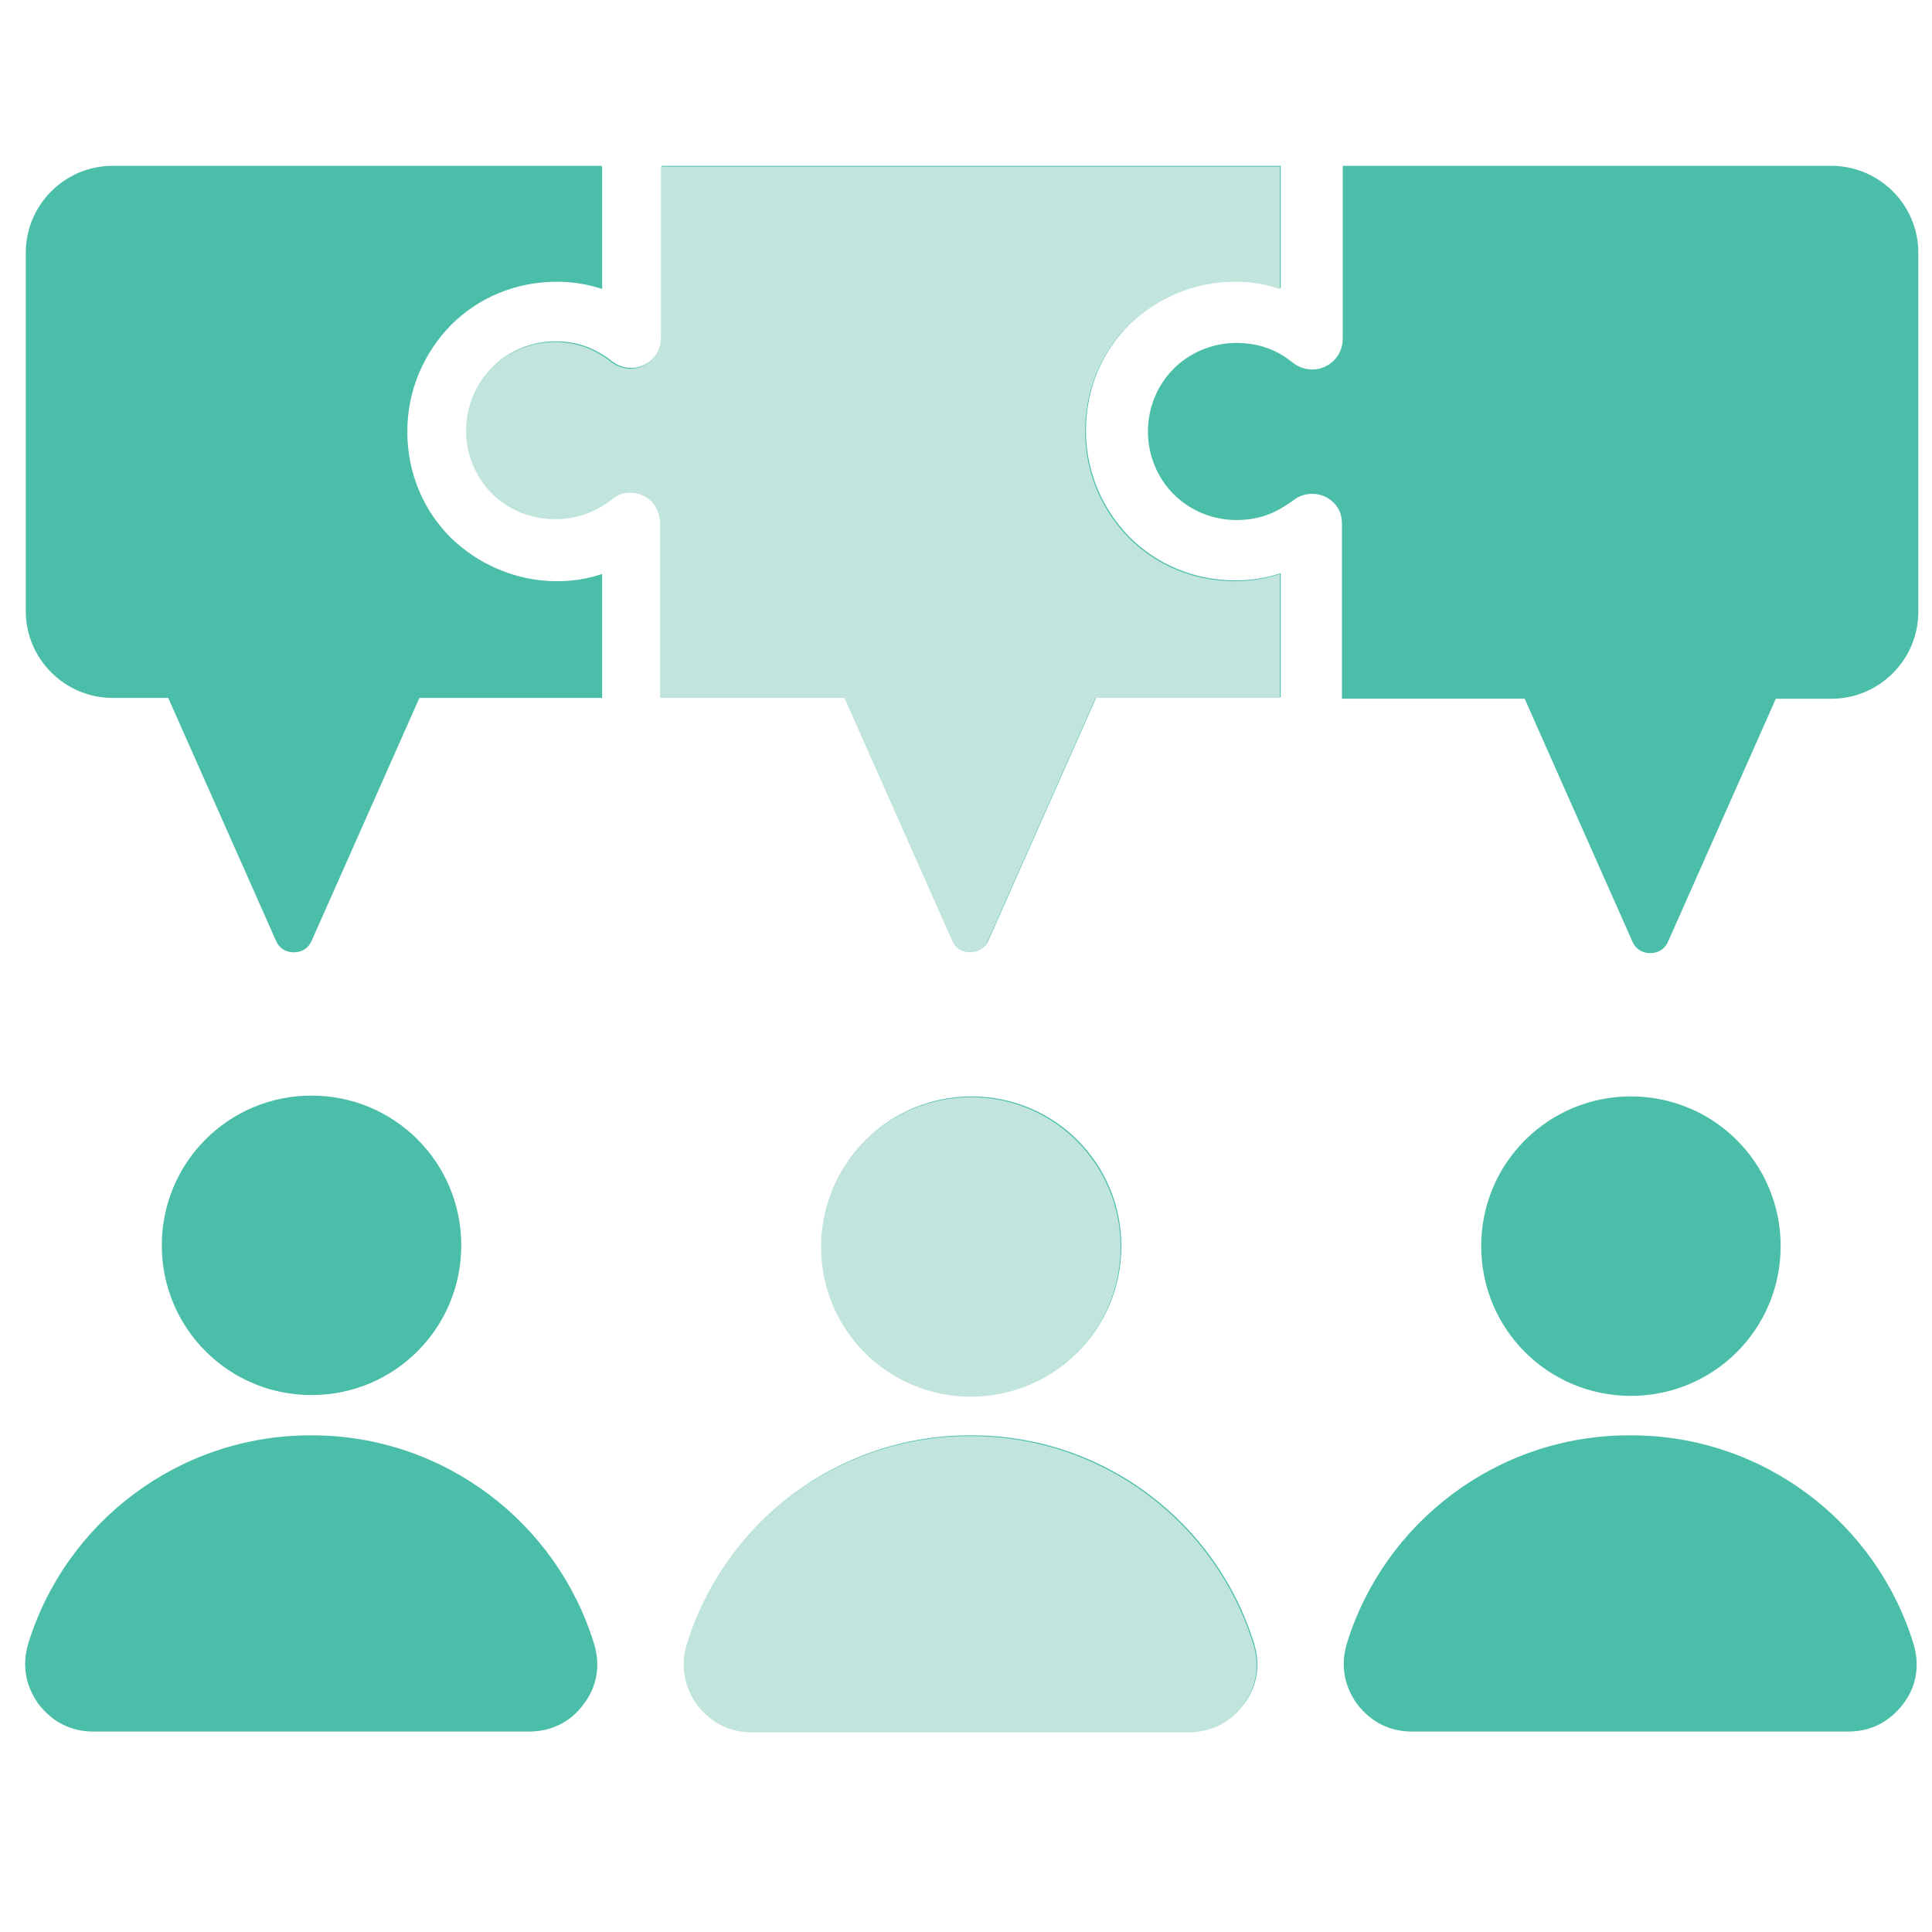
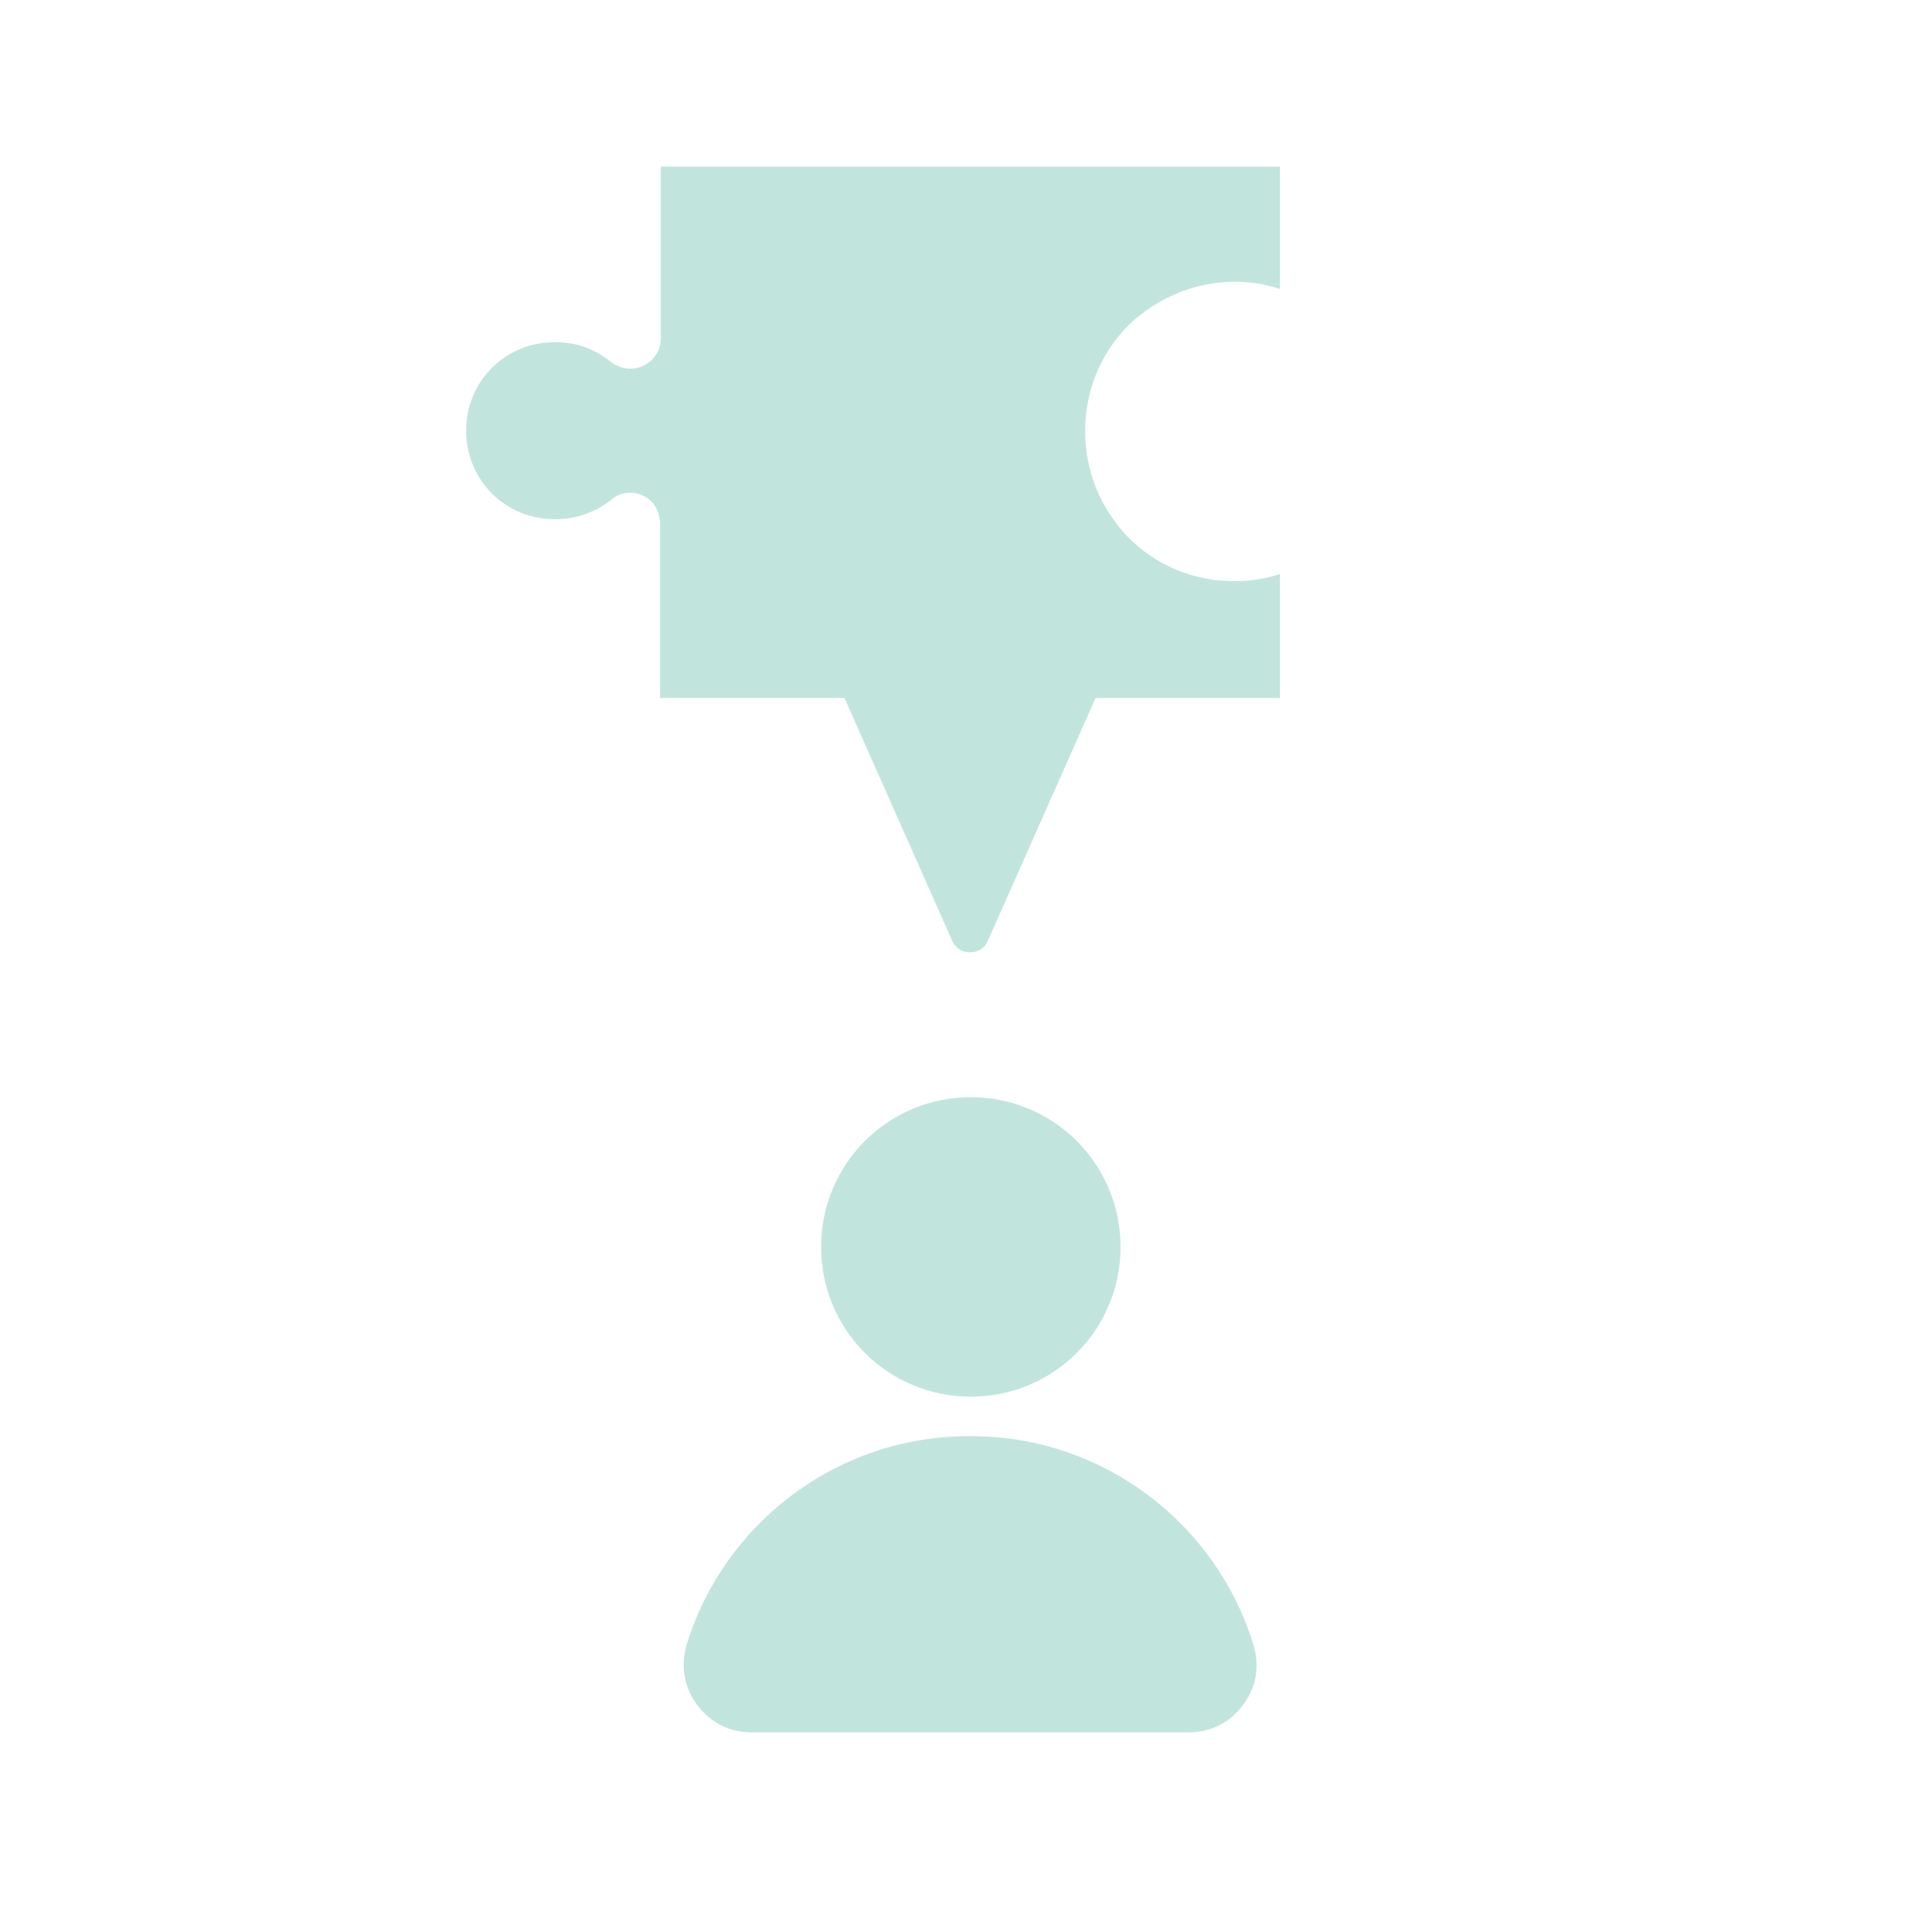
<svg xmlns="http://www.w3.org/2000/svg" id="Layer_1" viewBox="0 0 24 24">
  <defs>
    <style>.cls-1{fill:#4bbea9;}.cls-1,.cls-2{fill-rule:evenodd;}.cls-2{fill:#c1e5dd;}</style>
  </defs>
-   <path class="cls-1" d="M3.87,17.83c1.65,0,3.05,1.09,3.51,2.59,.08,.26,.04,.53-.13,.75-.16,.22-.4,.34-.68,.34H1.16c-.28,0-.51-.12-.68-.34-.16-.22-.21-.48-.13-.75,.46-1.5,1.86-2.59,3.51-2.59h0Zm15.07-9.15l1.34,3.02c.04,.09,.12,.14,.22,.14s.18-.05,.22-.14l1.34-3.02h.69c.6,0,1.08-.49,1.08-1.08V3.14c0-.6-.49-1.08-1.08-1.08h-6.07s0,2.15,0,2.15c0,.21-.17,.38-.38,.38-.1,0-.19-.04-.26-.1-.09-.07-.19-.13-.31-.17-.11-.04-.24-.06-.37-.06-.3,0-.58,.12-.78,.32-.2,.2-.32,.48-.32,.78s.12,.58,.32,.78c.2,.2,.48,.32,.78,.32,.13,0,.26-.02,.37-.06,.12-.04,.23-.11,.33-.18,.16-.13,.4-.11,.53,.05,.06,.07,.08,.15,.08,.24h0v2.17h2.27Zm-3.03-6.62v1.52c-.18-.06-.36-.09-.56-.09-.51,0-.98,.21-1.32,.54-.34,.34-.54,.8-.54,1.32s.21,.98,.54,1.32c.34,.34,.8,.54,1.32,.54,.19,0,.38-.03,.56-.09v1.54h-2.29l-1.34,3.02c-.04,.09-.12,.14-.22,.14s-.18-.05-.22-.14l-1.34-3.02h-2.29v-2.17h0c0-.08-.03-.17-.08-.24-.13-.16-.37-.19-.53-.05-.1,.08-.21,.14-.33,.18-.11,.04-.24,.06-.37,.06-.3,0-.58-.12-.78-.32-.2-.2-.32-.48-.32-.78s.12-.58,.32-.78c.2-.2,.48-.32,.78-.32,.13,0,.26,.02,.37,.06,.11,.04,.22,.1,.31,.17,.07,.06,.16,.1,.26,.1,.21,0,.38-.17,.38-.38V2.06h7.68Zm-8.44,0H1.4c-.6,0-1.08,.49-1.08,1.08V7.59c0,.6,.49,1.08,1.08,1.08h.69l1.34,3.02c.04,.09,.12,.14,.22,.14s.18-.05,.22-.14l1.34-3.02h2.27v-1.54c-.18,.06-.36,.09-.56,.09-.51,0-.98-.21-1.32-.54-.34-.34-.54-.8-.54-1.32s.21-.98,.54-1.32c.34-.34,.8-.54,1.32-.54,.19,0,.38,.03,.56,.09v-1.52h0Zm12.79,11.56c1.03,0,1.86,.83,1.86,1.86s-.83,1.86-1.86,1.86-1.86-.83-1.86-1.86c0-1.03,.83-1.86,1.86-1.86Zm0,4.21c1.65,0,3.05,1.09,3.51,2.59,.08,.26,.04,.53-.13,.75s-.4,.34-.68,.34h-5.42c-.28,0-.51-.12-.68-.34-.16-.22-.21-.48-.13-.75,.46-1.5,1.86-2.59,3.51-2.59h0Zm-8.19-4.21c1.03,0,1.86,.83,1.86,1.86s-.83,1.86-1.86,1.86-1.86-.83-1.86-1.86c0-1.03,.83-1.86,1.86-1.86Zm0,4.21c1.65,0,3.05,1.09,3.51,2.59,.08,.26,.04,.53-.13,.75-.16,.22-.4,.34-.68,.34h-5.42c-.28,0-.51-.12-.68-.34-.16-.22-.21-.48-.13-.75,.46-1.5,1.86-2.59,3.51-2.59h0ZM3.87,13.61c1.03,0,1.86,.83,1.86,1.86s-.83,1.86-1.86,1.86-1.86-.83-1.86-1.86,.83-1.86,1.86-1.86Z" />
  <path class="cls-2" d="M15.9,2.07v1.52c-.18-.06-.36-.09-.56-.09-.51,0-.98,.21-1.32,.54-.34,.34-.54,.8-.54,1.32s.21,.98,.54,1.32c.34,.34,.8,.54,1.32,.54,.19,0,.38-.03,.56-.09v1.54h-2.29l-1.34,3.02c-.04,.09-.12,.14-.22,.14s-.18-.05-.22-.14l-1.34-3.02h-2.29v-2.17h0c0-.08-.03-.17-.08-.24-.13-.16-.37-.19-.53-.05-.1,.08-.21,.14-.33,.18-.11,.04-.24,.06-.37,.06-.3,0-.58-.12-.78-.32-.2-.2-.32-.48-.32-.78s.12-.58,.32-.78c.2-.2,.48-.32,.78-.32,.13,0,.26,.02,.37,.06,.11,.04,.22,.1,.31,.17,.07,.06,.16,.1,.26,.1,.21,0,.38-.17,.38-.38V2.07h7.68Zm-3.84,11.56c1.03,0,1.86,.83,1.86,1.86s-.83,1.86-1.86,1.86-1.86-.83-1.86-1.86c0-1.03,.83-1.86,1.86-1.86Zm0,4.21c1.65,0,3.05,1.09,3.51,2.59,.08,.26,.04,.53-.13,.75-.16,.22-.4,.34-.68,.34h-5.42c-.28,0-.51-.12-.68-.34-.16-.22-.21-.48-.13-.75,.46-1.5,1.86-2.59,3.51-2.59h0Z" />
</svg>